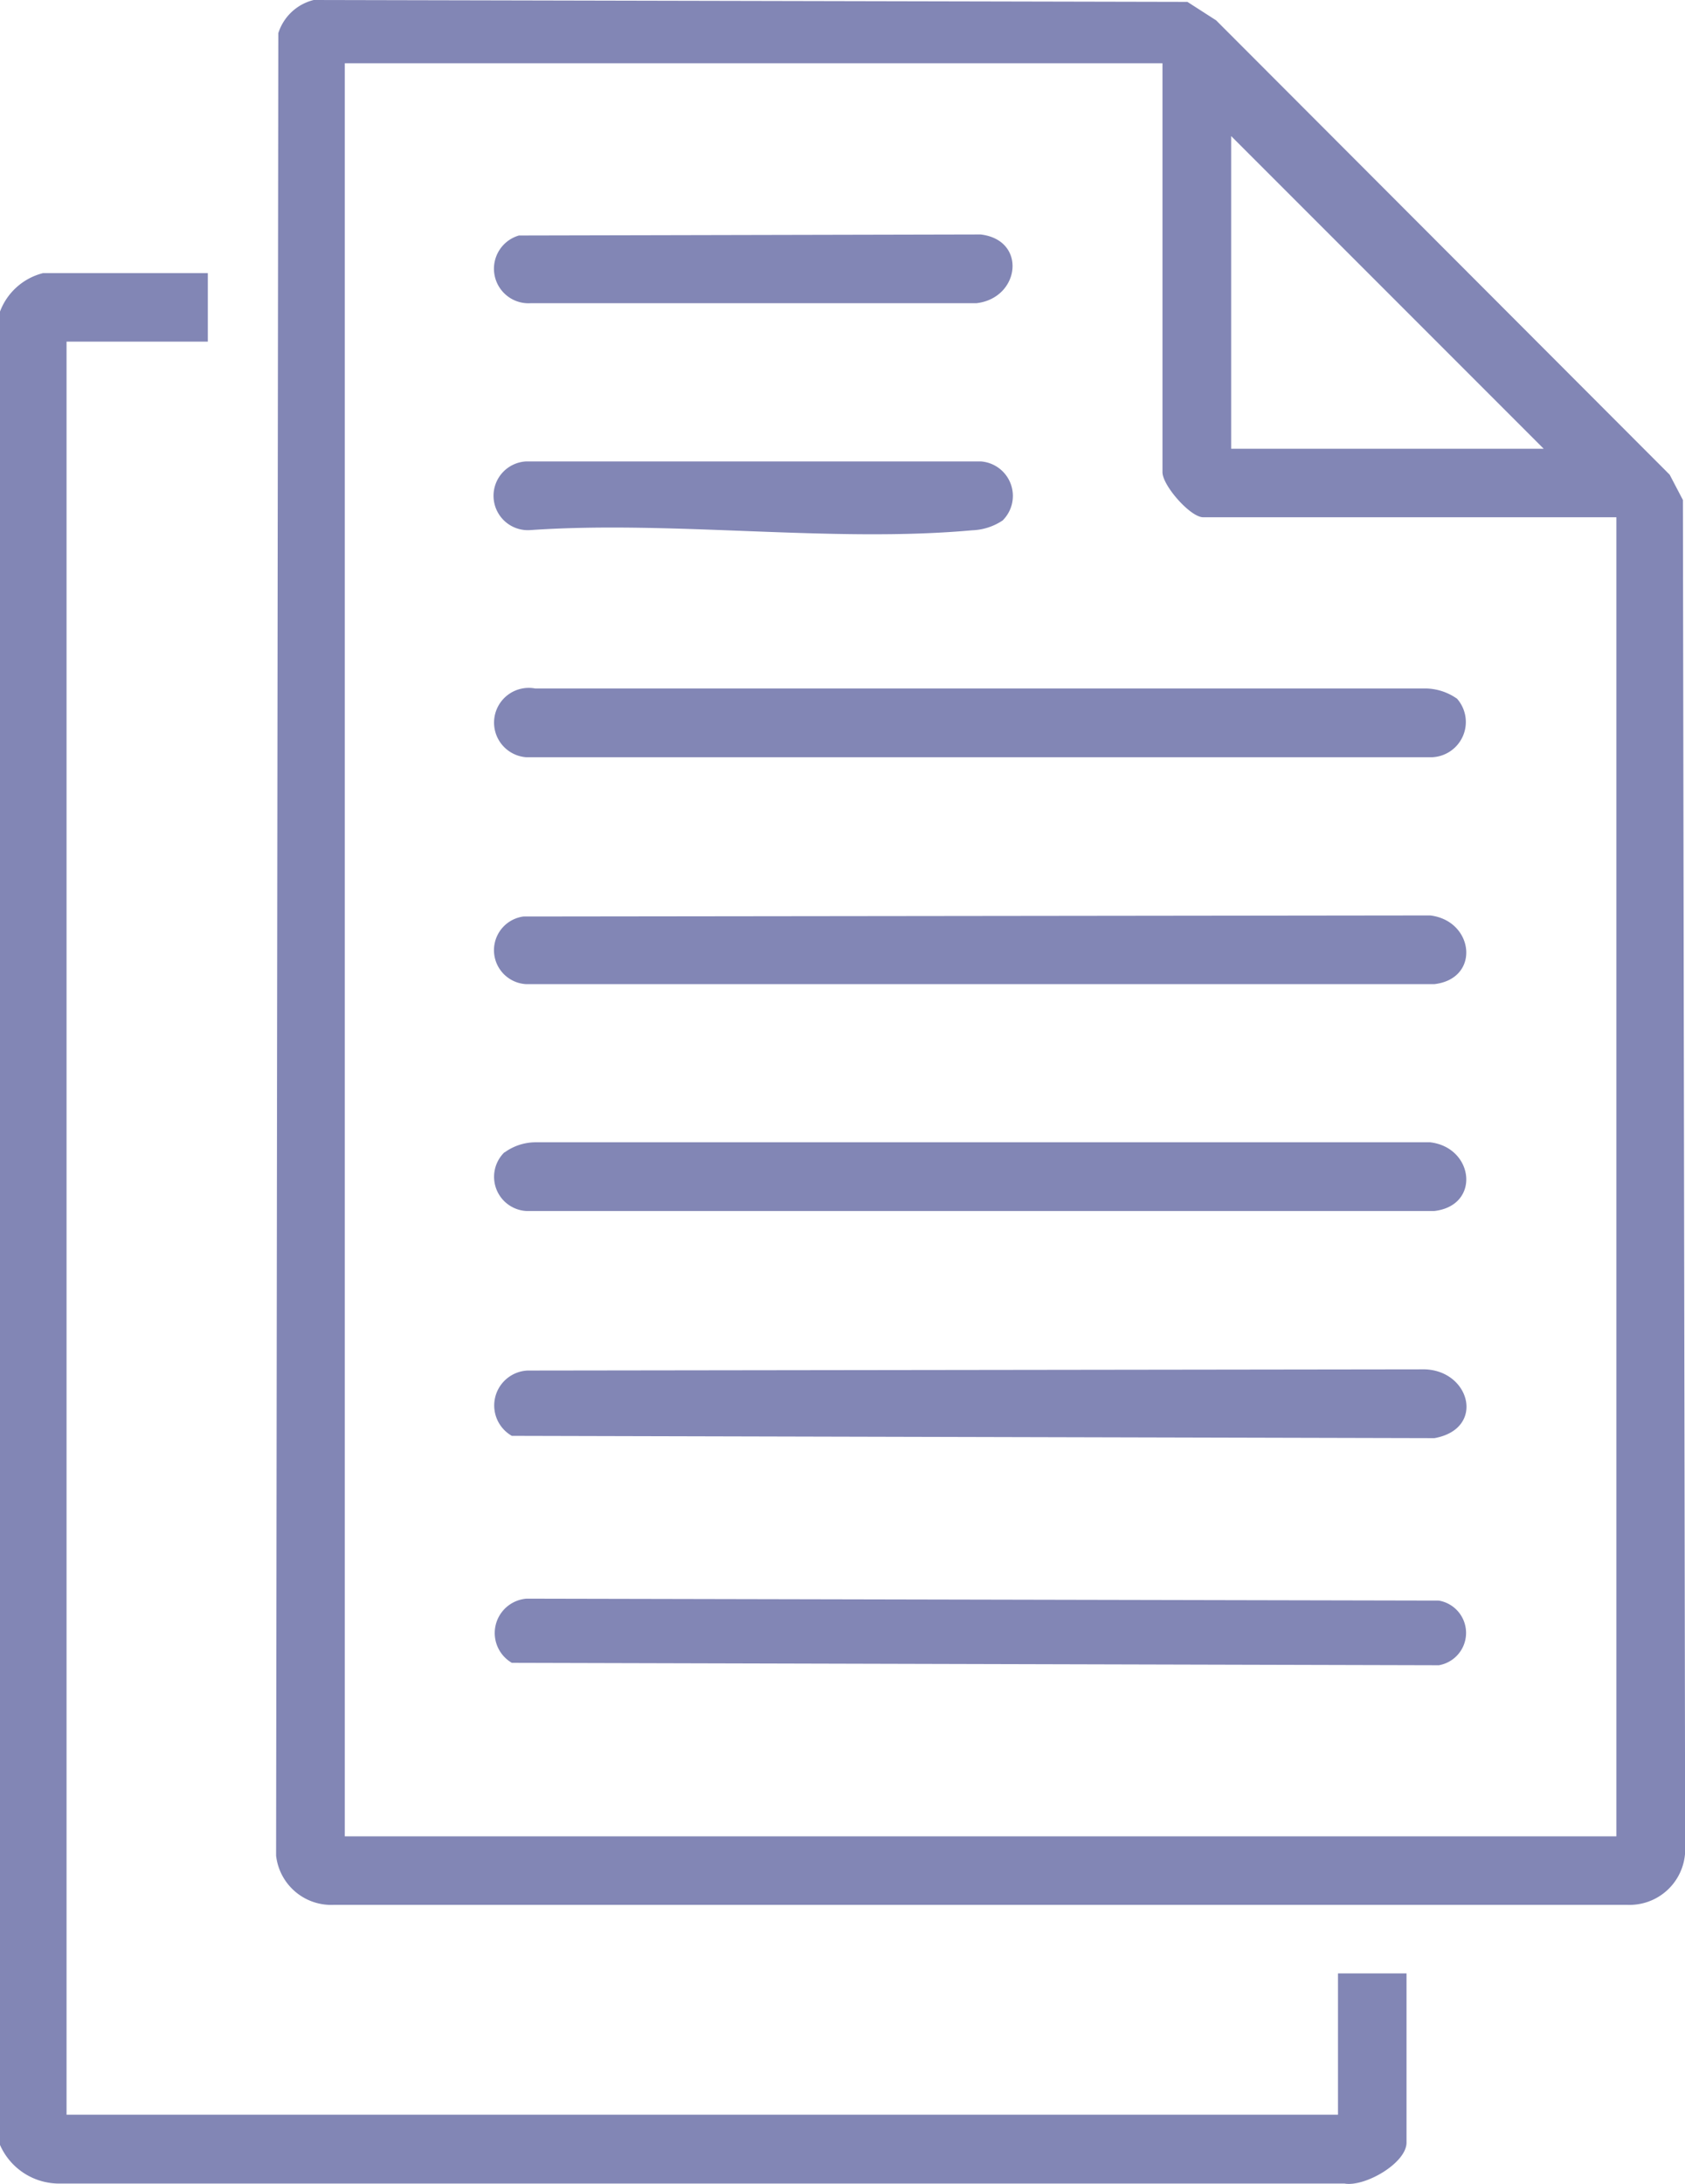
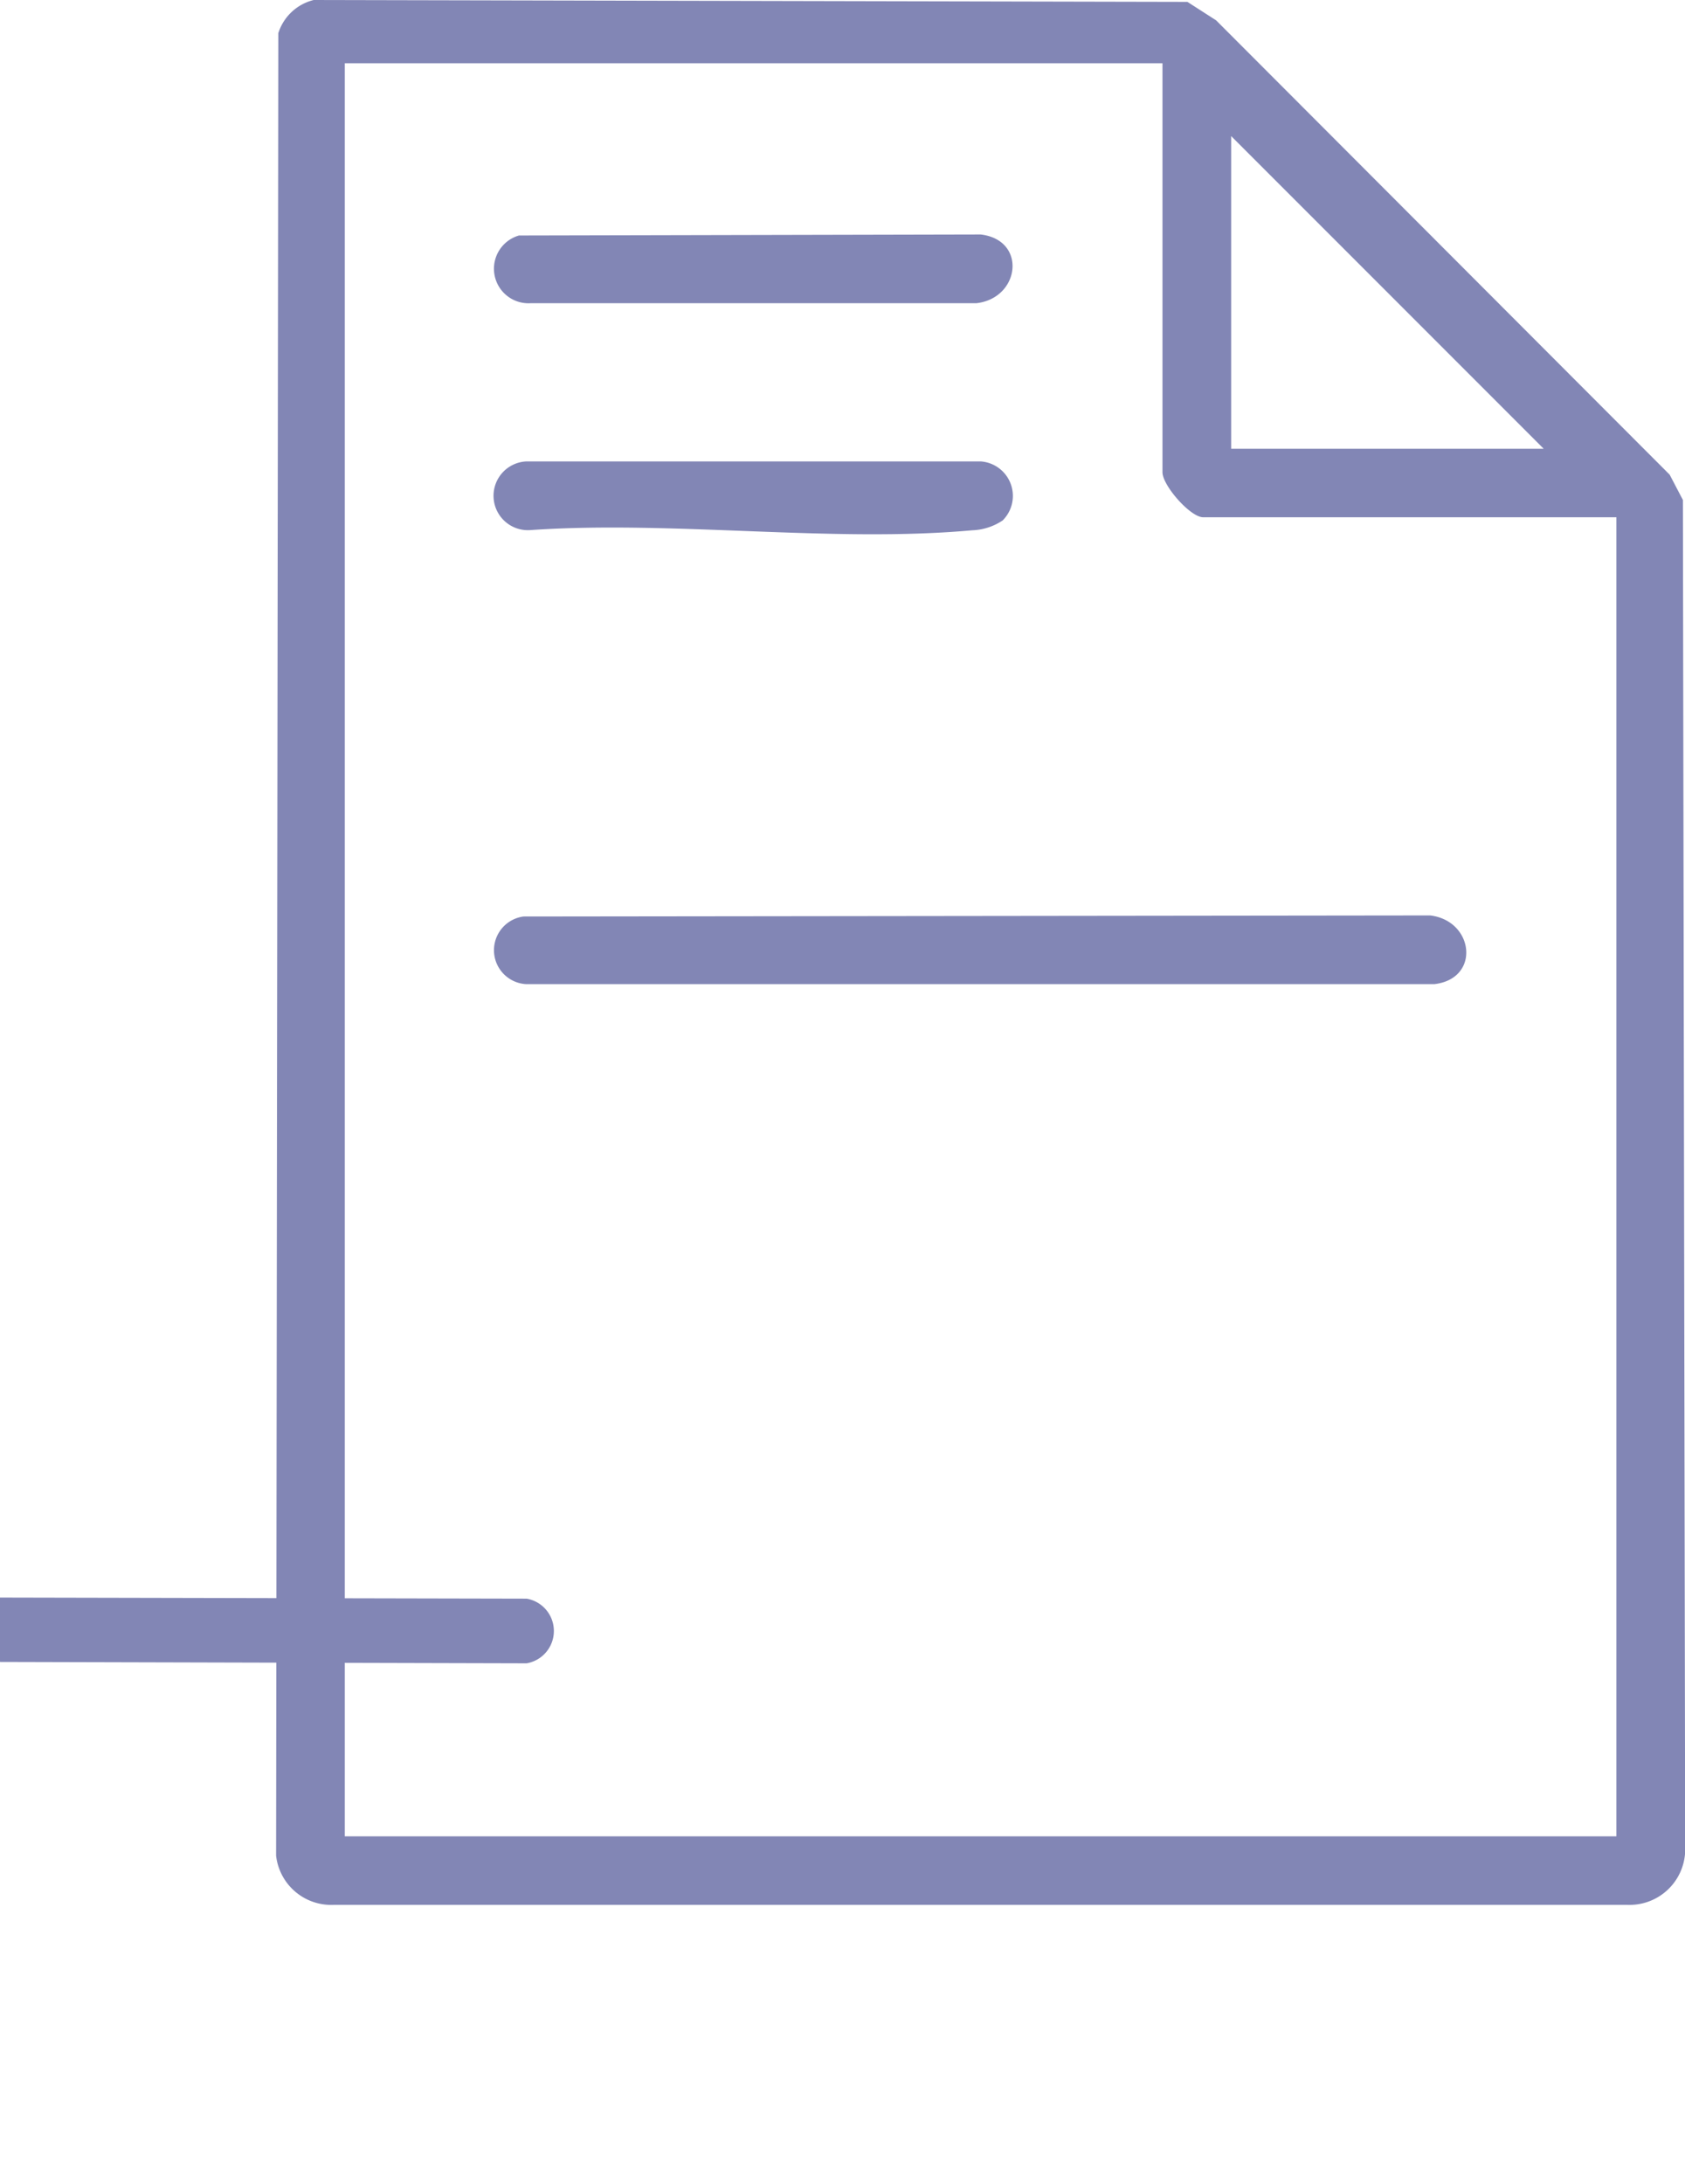
<svg xmlns="http://www.w3.org/2000/svg" width="41.115" height="53.263" viewBox="0 0 41.115 53.263">
  <defs>
    <clipPath id="clip-path">
      <rect id="Rectángulo_1420" data-name="Rectángulo 1420" width="41.115" height="53.263" fill="#8286b5" />
    </clipPath>
  </defs>
  <g id="Grupo_3245" data-name="Grupo 3245" clip-path="url(#clip-path)">
    <path id="Trazado_8086" data-name="Trazado 8086" d="M65.413,0l21.32.046.7.45L98.5,11.578l.323.617.055,32.965a1.357,1.357,0,0,1-1.411,1.3H65.907a1.353,1.353,0,0,1-1.411-1.2L64.55.809A1.208,1.208,0,0,1,65.413,0M86.124,1.543H66.172V44.789H97.2V12.616H87.116c-.311,0-.992-.773-.992-1.1ZM87.8,3.319v7.626h7.626Z" transform="translate(-57.759)" fill="#8286b5" />
-     <path id="Trazado_8087" data-name="Trazado 8087" d="M5.071,63.771v1.671H1.624v43.246H32.648v-3.447H34.32v4.126c0,.5-1.012,1.085-1.511,1H1.463A1.577,1.577,0,0,1,0,109.425V64.708a1.518,1.518,0,0,1,1.048-.937Z" transform="translate(0 -57.109)" fill="#8286b5" />
-     <path id="Trazado_8088" data-name="Trazado 8088" d="M138.906,160.945a.86.86,0,0,1-.645,1.438l-22.048,0a.847.847,0,1,1,.207-1.678l21.737,0a1.367,1.367,0,0,1,.749.244" transform="translate(-103.362 -143.913)" fill="#8286b5" />
    <path id="Trazado_8089" data-name="Trazado 8089" d="M116.122,213.775l22.124-.026c1.071.125,1.24,1.545.1,1.676H116.2a.829.829,0,0,1-.078-1.65" transform="translate(-103.35 -191.421)" fill="#8286b5" />
-     <path id="Trazado_8090" data-name="Trazado 8090" d="M115.684,266.966a1.293,1.293,0,0,1,.745-.248l21.84,0c1.071.125,1.24,1.545.1,1.676h-22.15a.835.835,0,0,1-.539-1.431" transform="translate(-103.373 -238.857)" fill="#8286b5" />
-     <path id="Trazado_8091" data-name="Trazado 8091" d="M116.264,319.757l21.811-.029c1.172-.032,1.589,1.447.312,1.678l-22.512-.056a.853.853,0,0,1,.389-1.593" transform="translate(-103.386 -286.329)" fill="#8286b5" />
-     <path id="Trazado_8092" data-name="Trazado 8092" d="M116.354,373.273l22.258.047a.8.8,0,0,1,0,1.577l-22.619-.059a.841.841,0,0,1,.361-1.565" transform="translate(-103.504 -334.281)" fill="#8286b5" />
+     <path id="Trazado_8092" data-name="Trazado 8092" d="M116.354,373.273a.8.8,0,0,1,0,1.577l-22.619-.059a.841.841,0,0,1,.361-1.565" transform="translate(-103.504 -334.281)" fill="#8286b5" />
    <path id="Trazado_8093" data-name="Trazado 8093" d="M127.82,109.184a1.422,1.422,0,0,1-.749.244c-3.415.31-7.3-.243-10.765-.006a.839.839,0,1,1-.107-1.674h11.077a.843.843,0,0,1,.543,1.435" transform="translate(-103.349 -96.494)" fill="#8286b5" />
    <path id="Trazado_8094" data-name="Trazado 8094" d="M115.99,54.774l11.262-.025c1.136.132.966,1.551-.1,1.676H116.279a.843.843,0,0,1-.289-1.652" transform="translate(-103.324 -49.03)" fill="#8286b5" />
  </g>
</svg>